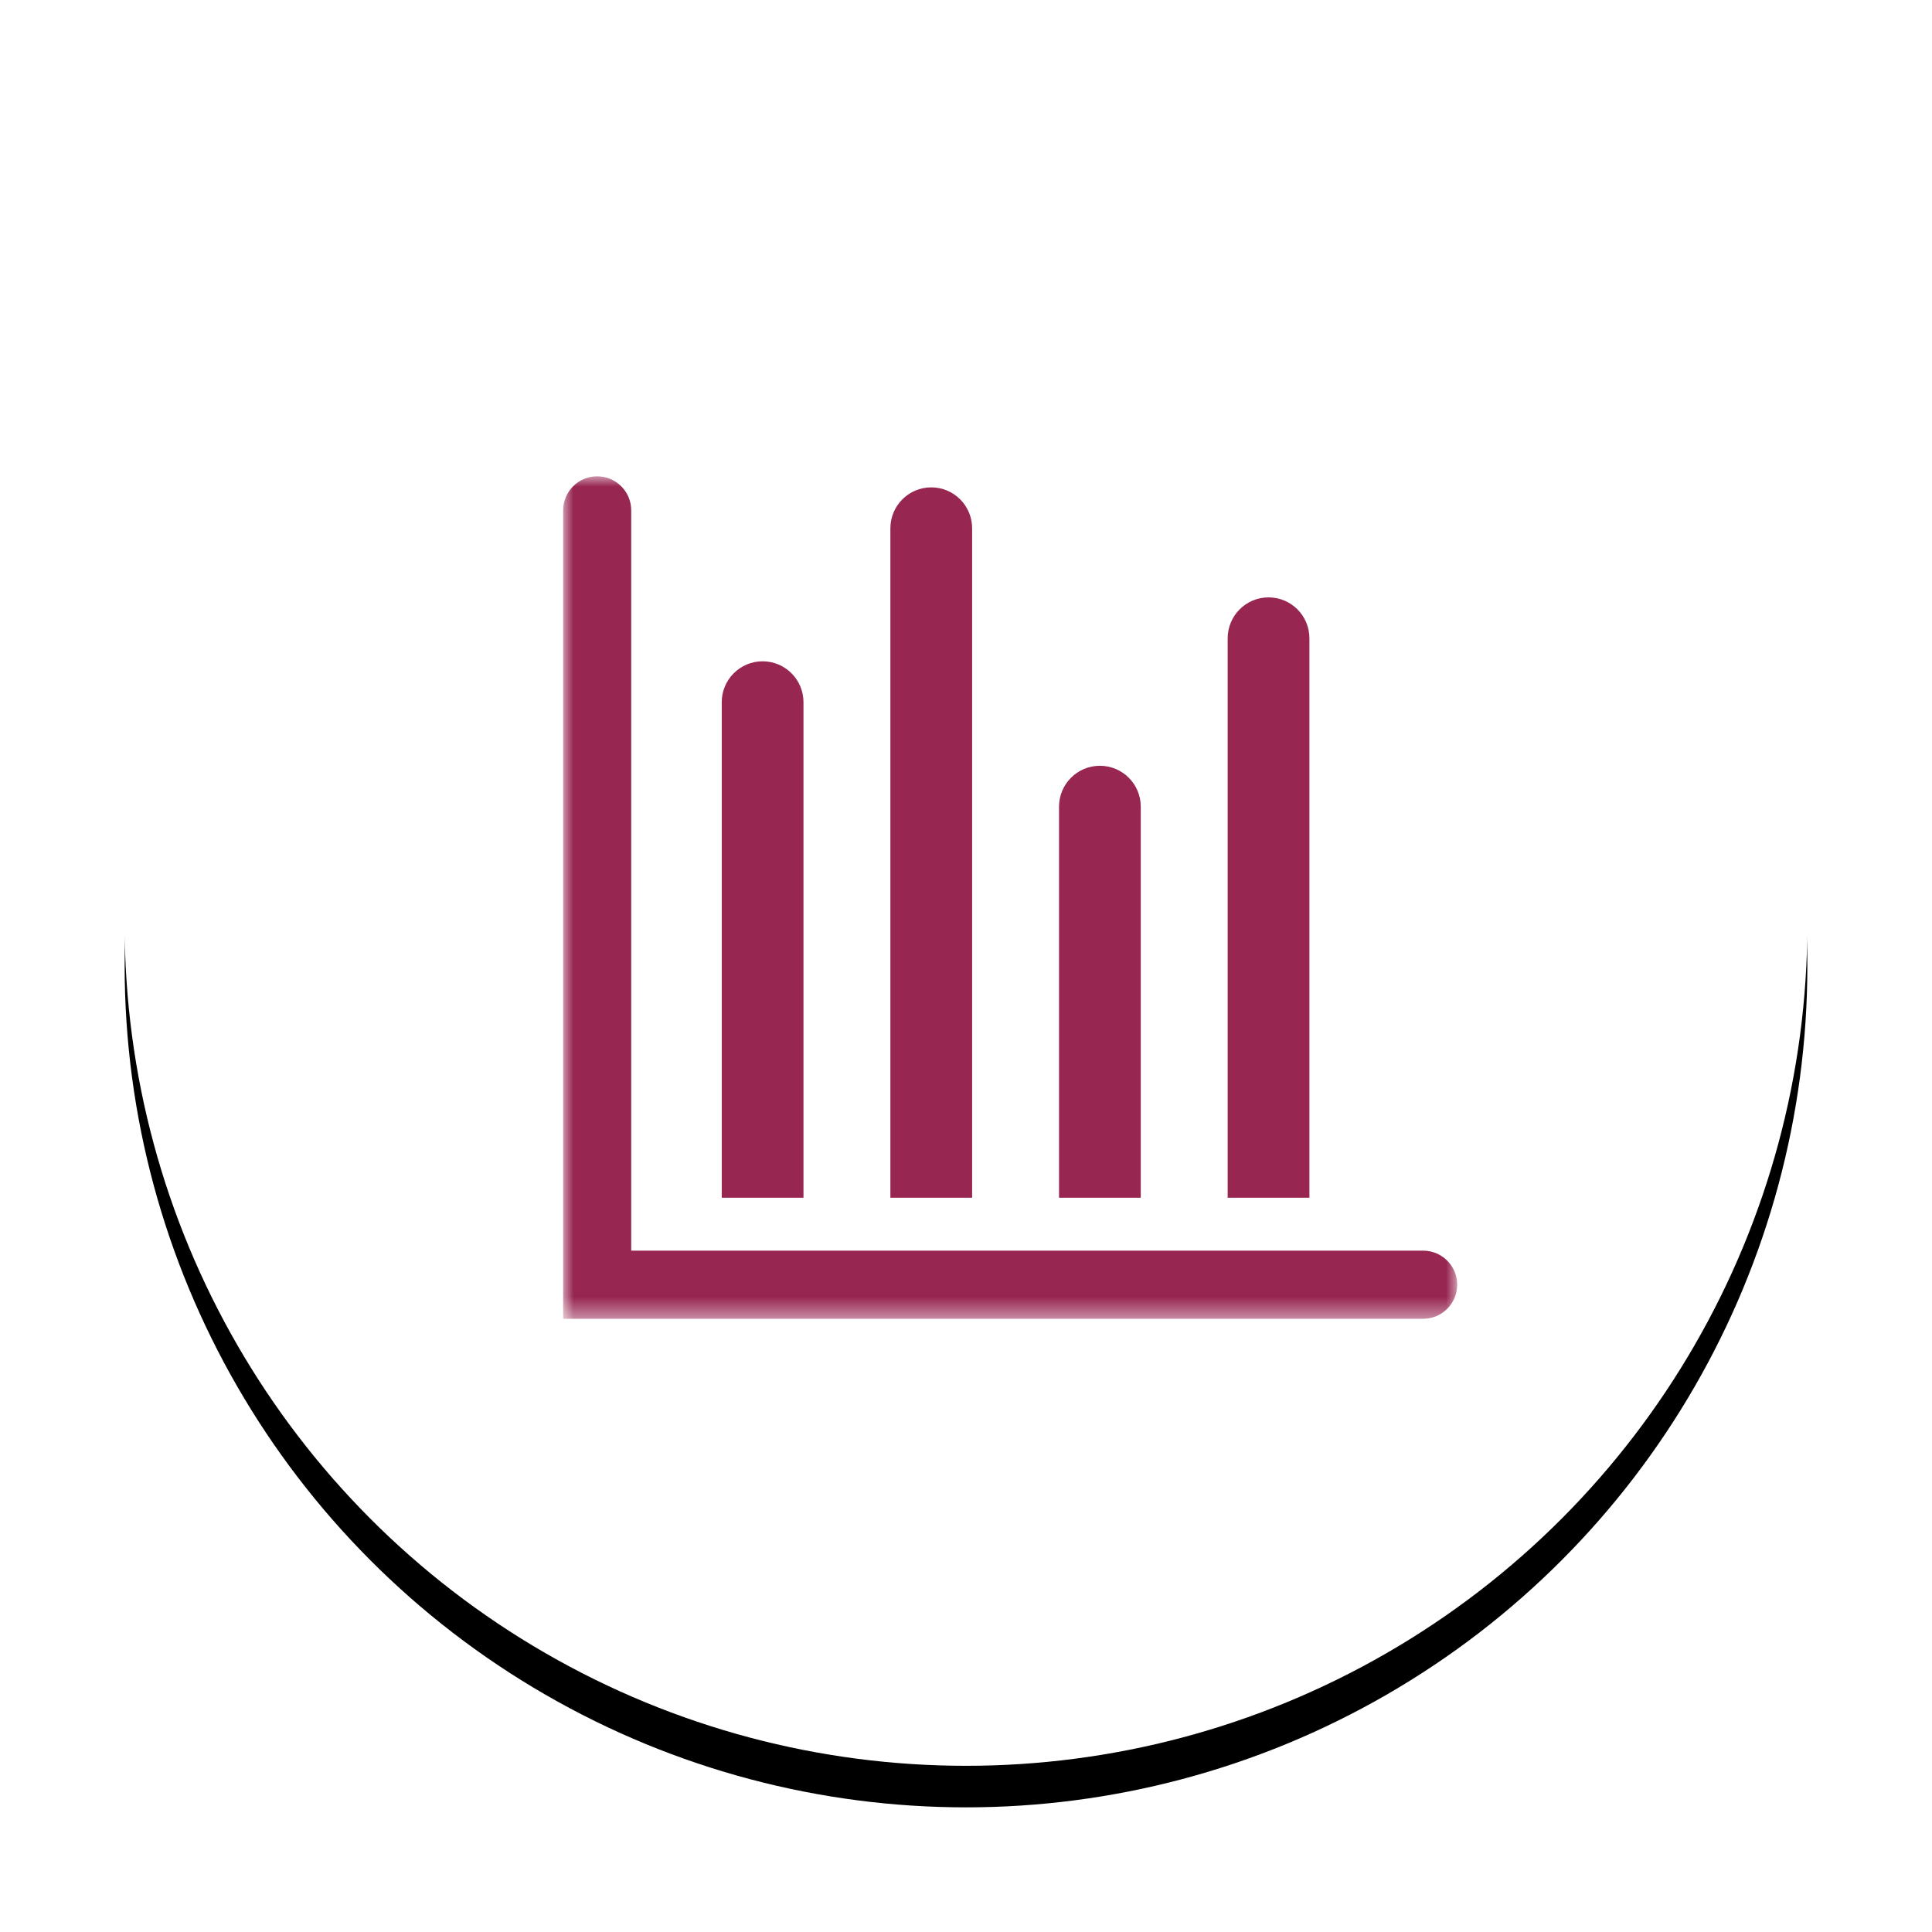
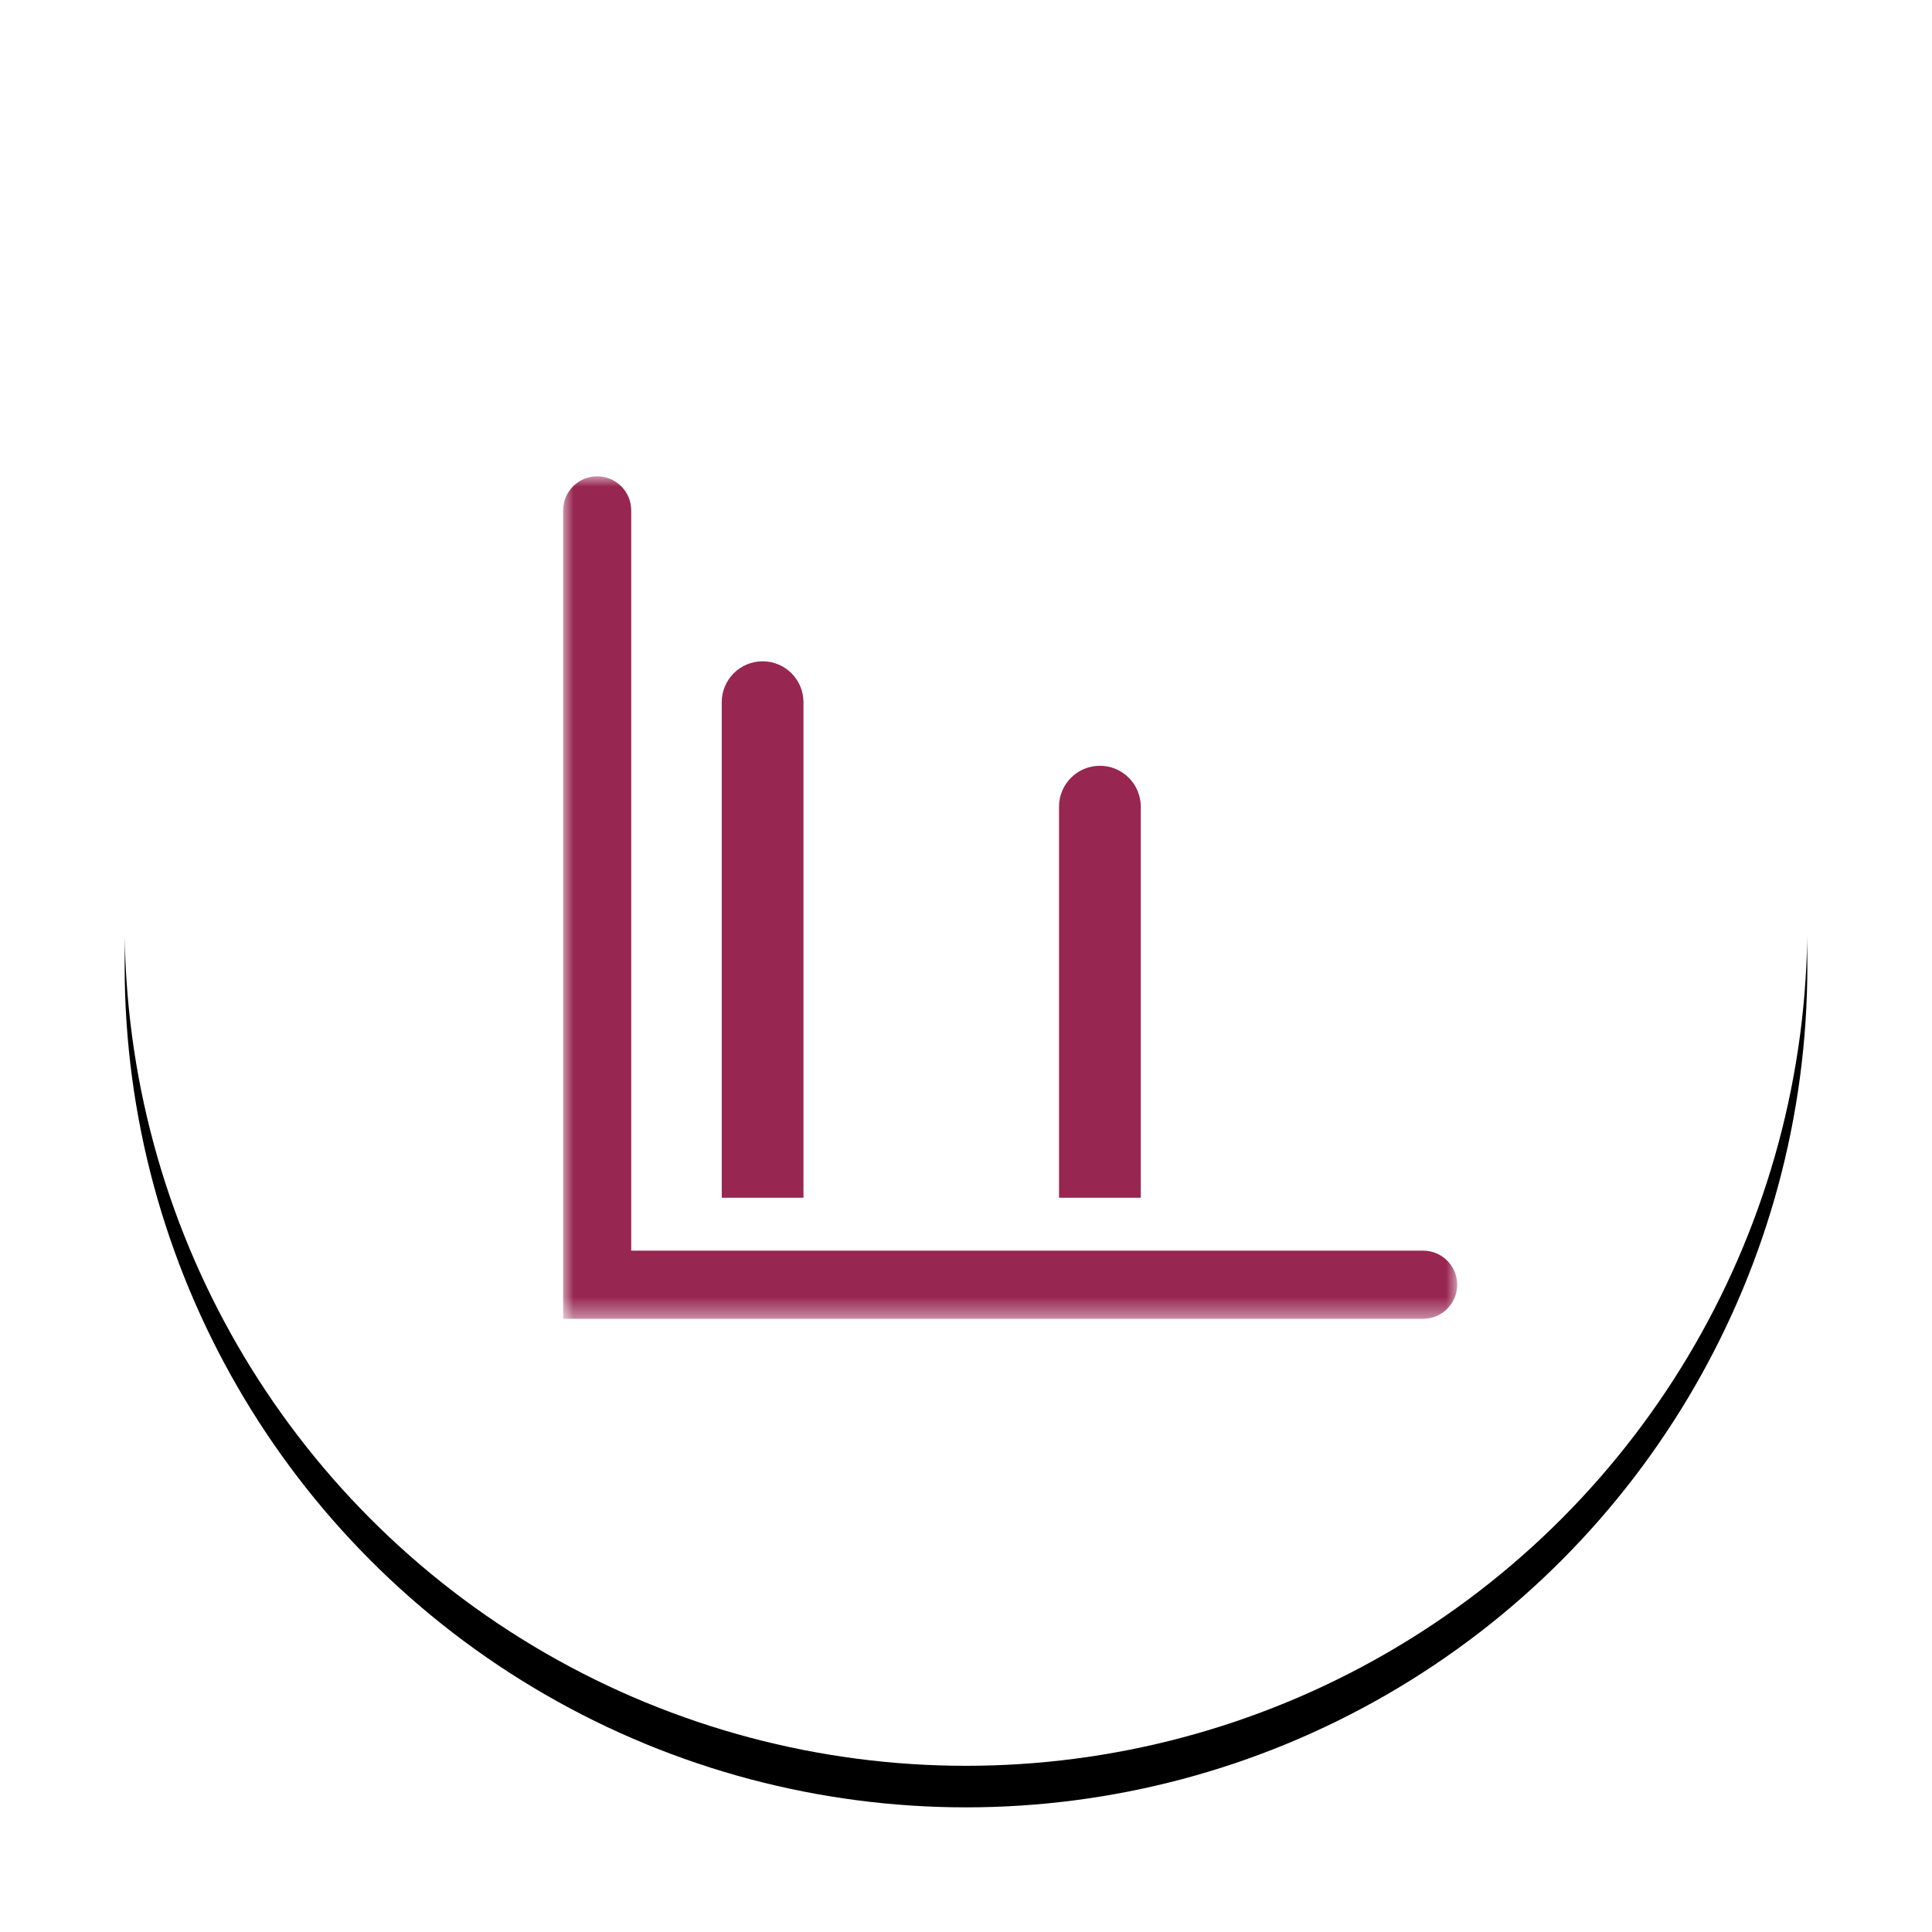
<svg xmlns="http://www.w3.org/2000/svg" xmlns:xlink="http://www.w3.org/1999/xlink" width="93px" height="93px" viewBox="0 0 93 93" version="1.1">
  <title>Group 6</title>
  <defs>
    <circle id="path-1" cx="40.5" cy="40.5" r="40.5" />
    <filter x="-12.3%" y="-9.9%" width="124.7%" height="124.7%" filterUnits="objectBoundingBox" id="filter-2">
      <feOffset dx="0" dy="2" in="SourceAlpha" result="shadowOffsetOuter1" />
      <feGaussianBlur stdDeviation="3" in="shadowOffsetOuter1" result="shadowBlurOuter1" />
      <feColorMatrix values="0 0 0 0 0   0 0 0 0 0   0 0 0 0 0  0 0 0 0.125 0" type="matrix" in="shadowBlurOuter1" />
    </filter>
    <polygon id="path-3" points="0 0 43.037 0 43.037 40.554 0 40.554" />
  </defs>
  <g id="Layout" stroke="none" stroke-width="1" fill="none" fill-rule="evenodd">
    <g id="2.2.1_D" transform="translate(-130, -1273)">
      <g id="Primary-Endpoint" transform="translate(136, 1271)">
        <g id="Group-6" transform="translate(0, 6)">
          <g id="Oval">
            <use fill="black" fill-opacity="1" filter="url(#filter-2)" xlink:href="#path-1" />
            <use fill="#FFFFFF" fill-rule="evenodd" xlink:href="#path-1" />
          </g>
          <g id="Zilu_Icons/HCP/-Endpoint" transform="translate(21.108, 18.928)">
            <g id="Group-12" transform="translate(-0, 0)">
-               <path d="M35.923,34.726 L31.988,34.726 L31.988,7.798 C31.988,6.71 32.868,5.828 33.955,5.828 L33.955,5.828 C35.042,5.828 35.923,6.71 35.923,7.798 L35.923,34.726 Z" id="Fill-1" fill="#972651" />
              <path d="M27.805,34.726 L23.87,34.726 L23.87,15.903 C23.87,14.816 24.751,13.934 25.837,13.934 L25.837,13.934 C26.924,13.934 27.805,14.816 27.805,15.903 L27.805,34.726 Z" id="Fill-3" fill="#972651" />
-               <path d="M19.687,34.726 L15.752,34.726 L15.752,2.502 C15.752,1.414 16.633,0.532 17.719,0.532 L17.719,0.532 C18.807,0.532 19.687,1.414 19.687,2.502 L19.687,34.726 Z" id="Fill-5" fill="#972651" />
              <path d="M11.569,34.726 L7.634,34.726 L7.634,10.875 C7.634,9.787 8.515,8.905 9.602,8.905 L9.602,8.905 C10.689,8.905 11.569,9.787 11.569,10.875 L11.569,34.726 Z" id="Fill-7" fill="#972651" />
              <g id="Group-11">
                <mask id="mask-4" fill="white">
                  <use xlink:href="#path-3" />
                </mask>
                <g id="Clip-10" />
                <path d="M41.398,40.554 L0,40.554 L0,1.64 C0,0.734 0.733,0 1.639,0 C2.543,0 3.277,0.734 3.277,1.64 L3.277,37.274 L41.398,37.274 C42.303,37.274 43.037,38.009 43.037,38.914 C43.037,39.819 42.303,40.554 41.398,40.554" id="Fill-9" fill="#972651" mask="url(#mask-4)" />
              </g>
            </g>
          </g>
        </g>
      </g>
    </g>
  </g>
</svg>